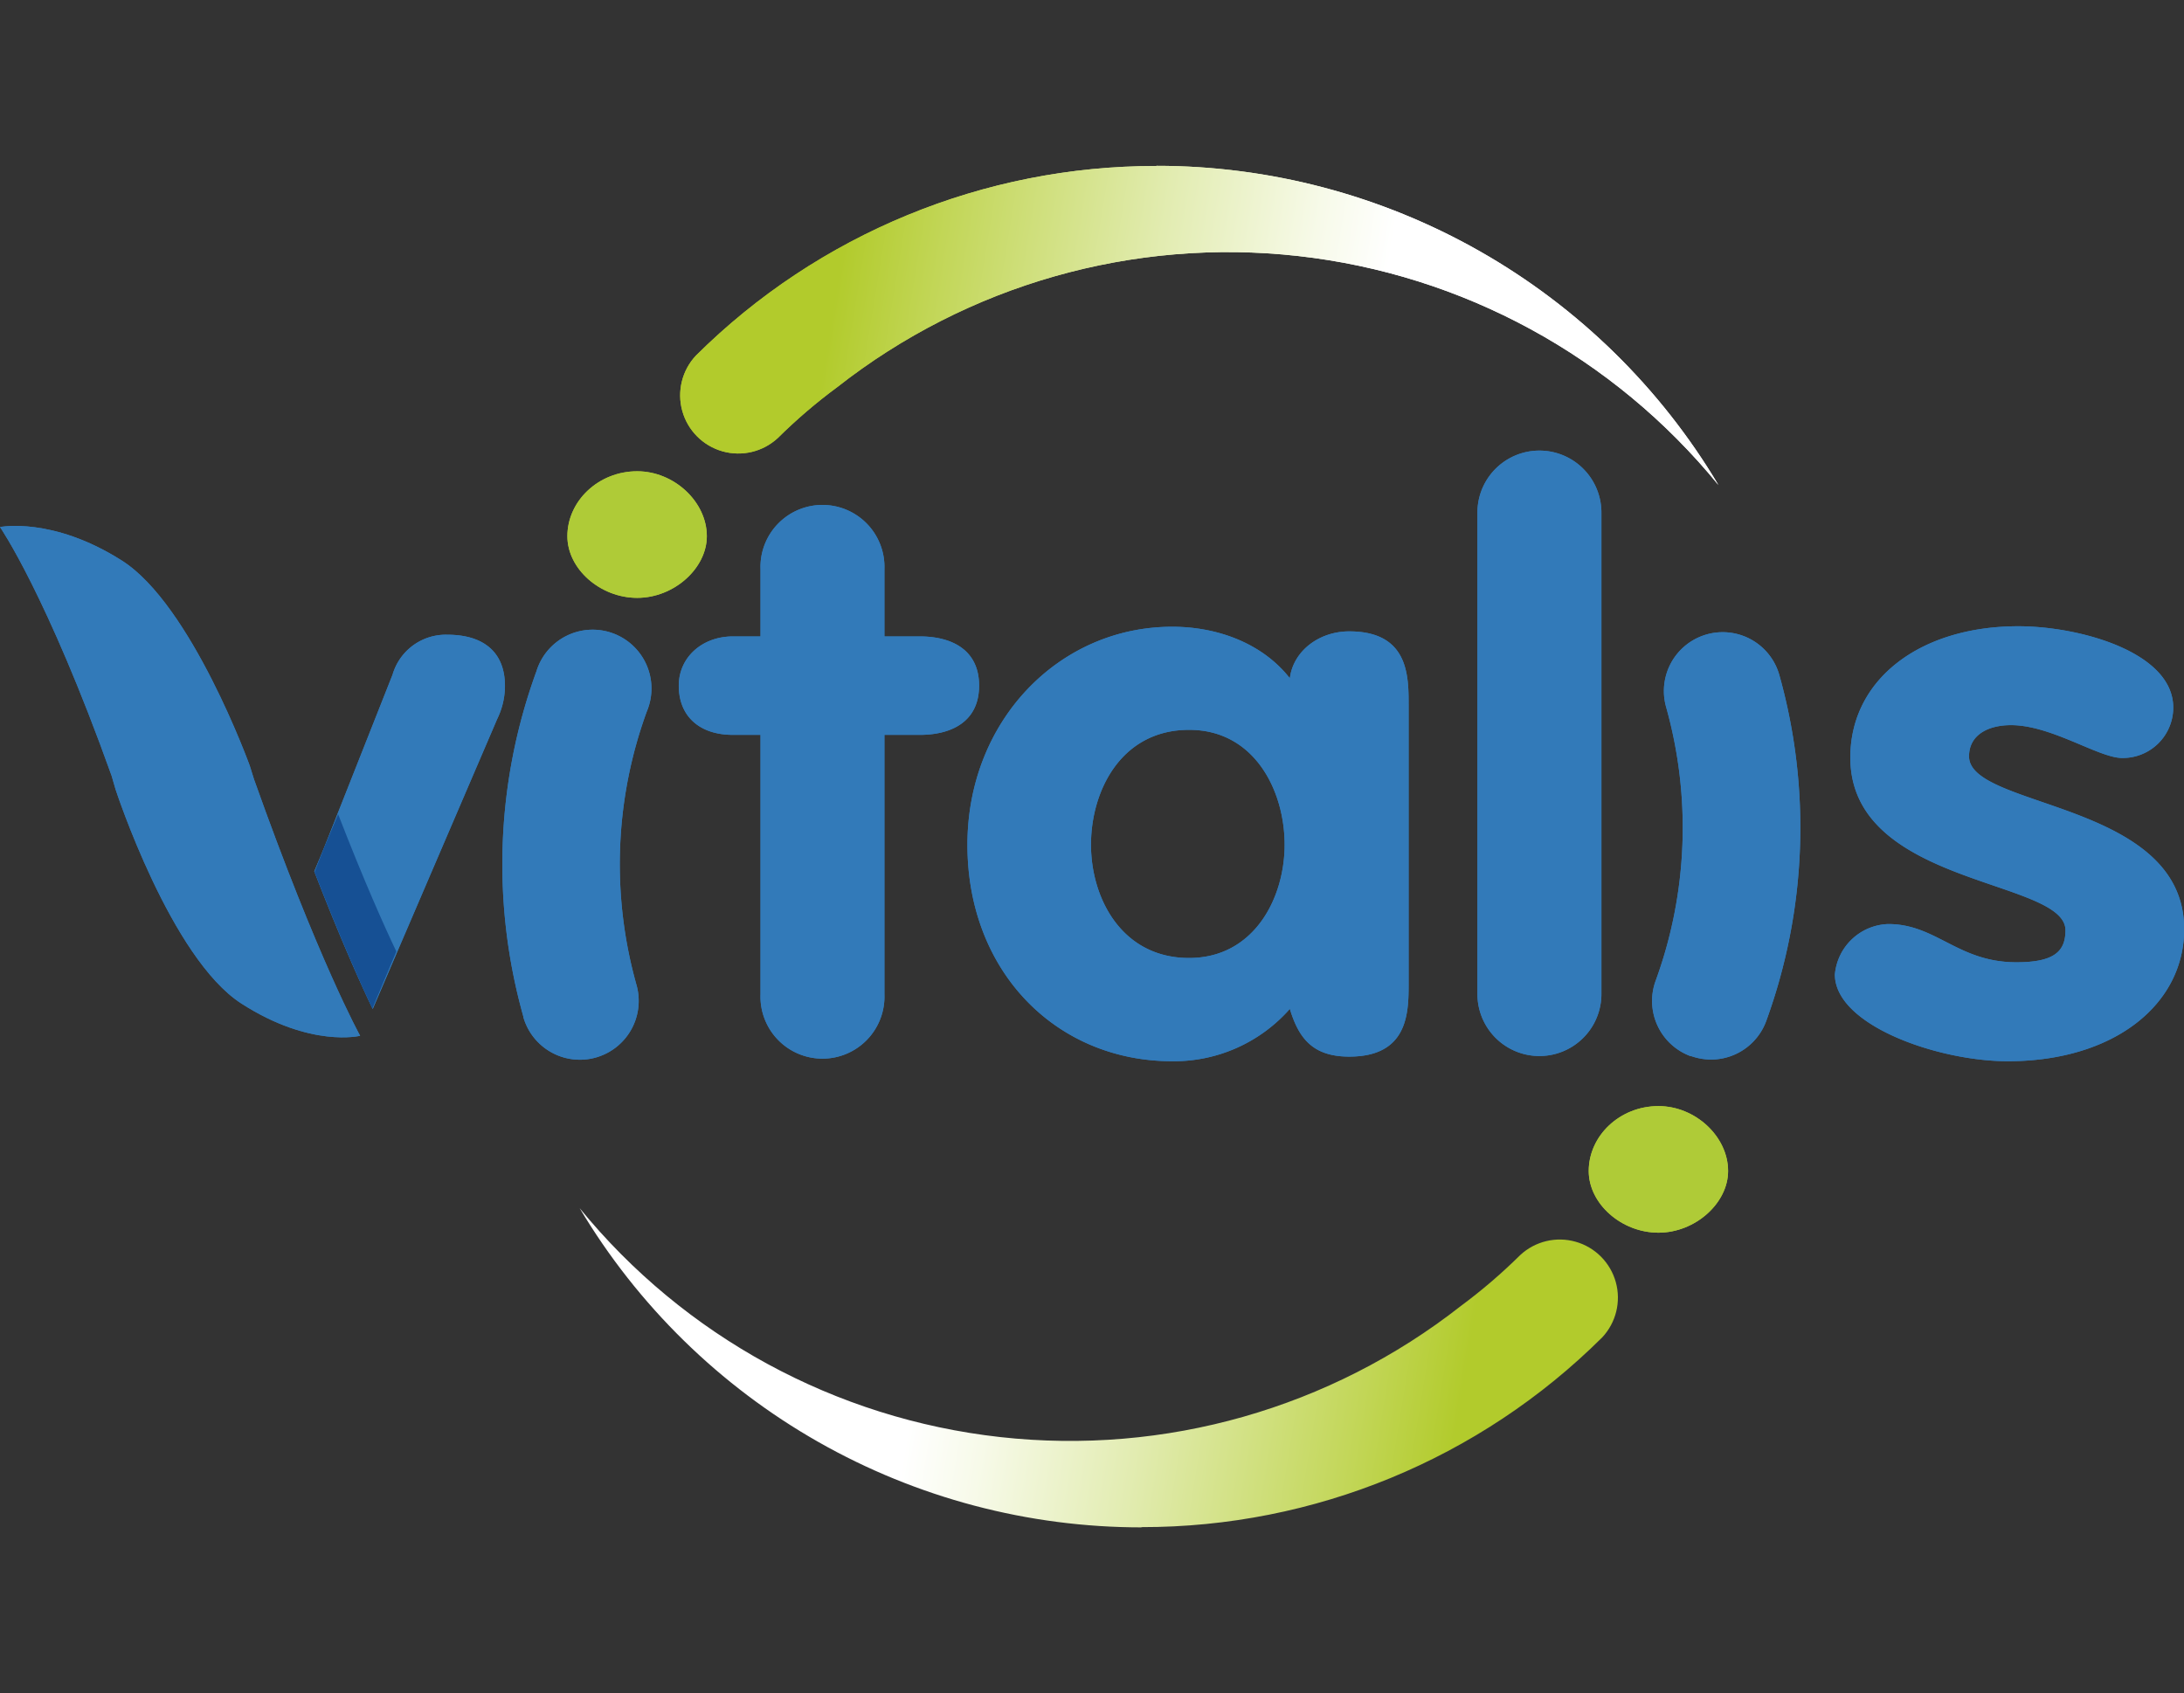
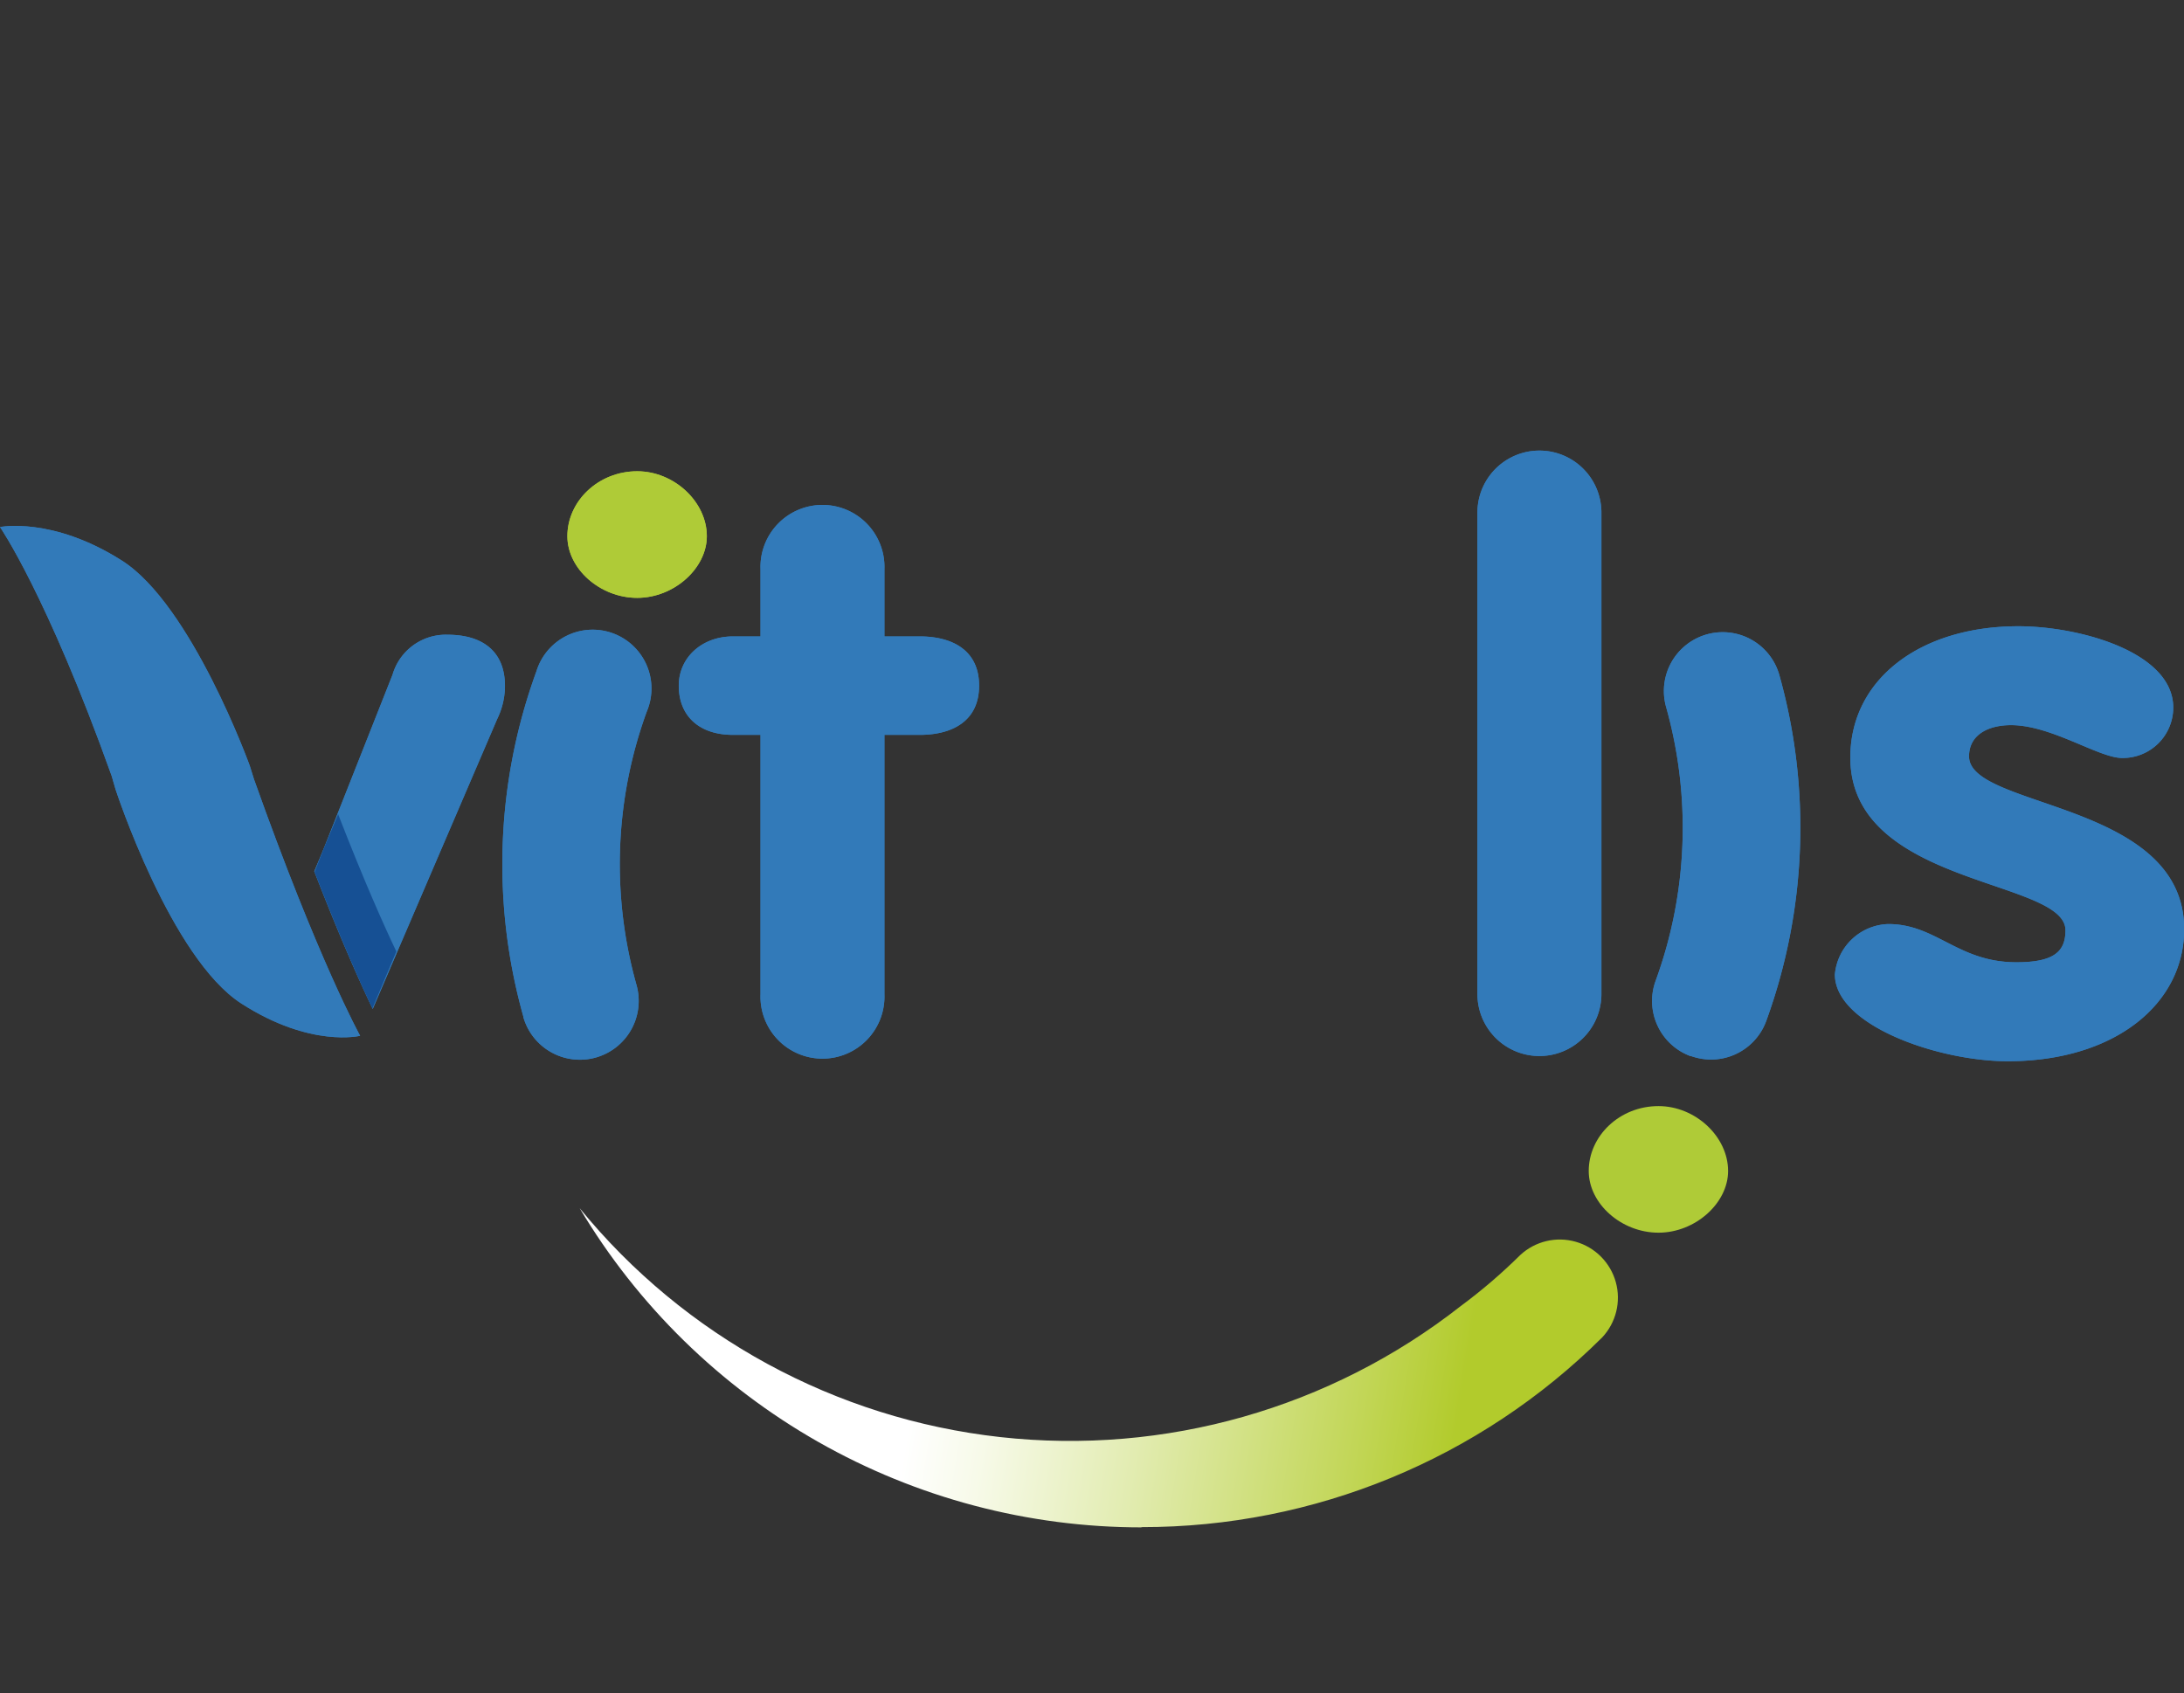
<svg xmlns="http://www.w3.org/2000/svg" xmlns:xlink="http://www.w3.org/1999/xlink" id="Calque_1" data-name="Calque 1" viewBox="0 0 259.98 201.56">
  <rect x="0" y="0" width="259.98" height="201.56" fill="#333333" stroke="none" />
  <defs>
    <style>.cls-1{fill:none;}.cls-2{fill:#afcb37;}.cls-3{fill:#327ab9;}.cls-4{fill:#165094;}.cls-5{clip-path:url(#clip-path);}.cls-6{fill:url(#Dégradé_sans_nom_16);}.cls-7{clip-path:url(#clip-path-2);}.cls-8{fill:url(#Dégradé_sans_nom_16-2);}</style>
    <clipPath id="clip-path" transform="translate(0 15.48)">
-       <path class="cls-1" d="M137.65,4.28A77.68,77.68,0,0,0,82.84,26.85a6.92,6.92,0,0,0,9.74,9.82,64.13,64.13,0,0,1,7.09-6.07A75.33,75.33,0,0,1,204.56,42.26h0a77.85,77.85,0,0,0-66.89-38Z" />
-     </clipPath>
+       </clipPath>
    <linearGradient id="Dégradé_sans_nom_16" x1="-868.54" y1="1091.2" x2="-867.37" y2="1091.2" gradientTransform="matrix(0, -55.12, -55.12, 0, 60286.51, -47829.01)" gradientUnits="userSpaceOnUse">
      <stop offset="0" stop-color="#fff" />
      <stop offset="0.14" stop-color="#f7fae9" />
      <stop offset="0.42" stop-color="#e2ecb1" />
      <stop offset="0.82" stop-color="#c2d657" />
      <stop offset="1" stop-color="#b2cb2c" />
    </linearGradient>
    <clipPath id="clip-path-2" transform="translate(0 15.48)">
      <path class="cls-1" d="M135.88,166.31a77.64,77.64,0,0,0,54.84-22.58,6.92,6.92,0,0,0-9.74-9.82,65.31,65.31,0,0,1-7.09,6.08A75.36,75.36,0,0,1,69,128.34a77.86,77.86,0,0,0,66.88,38" />
    </clipPath>
    <linearGradient id="Dégradé_sans_nom_16-2" x1="-891.54" y1="1066.92" x2="-890.37" y2="1066.92" gradientTransform="matrix(0, 55.12, 55.12, 0, -58674.43, 49267.19)" xlink:href="#Dégradé_sans_nom_16" />
  </defs>
  <path class="cls-2" d="M67.54,48.35c0-4.19,3.7-7.73,8.31-7.73,4.4,0,8.29,3.64,8.29,7.73,0,3.81-3.89,7.34-8.29,7.34s-8.31-3.44-8.31-7.34" transform="translate(0 15.48)" />
-   <path class="cls-2" d="M189.12,123.92c0-4.19,3.69-7.73,8.3-7.73,4.4,0,8.29,3.63,8.29,7.73,0,3.81-3.89,7.34-8.29,7.34s-8.3-3.44-8.3-7.34" transform="translate(0 15.48)" />
  <path class="cls-3" d="M90.53,72H87.25c-4,0-6.45-2.23-6.45-5.86,0-3.35,2.76-5.86,6.45-5.86h3.28v-8a7.38,7.38,0,1,1,14.75,0v8h4.21c3.78,0,7.06,1.58,7.06,5.86S113.27,72,109.49,72h-4.21v30.89a7.38,7.38,0,1,1-14.75,0Z" transform="translate(0 15.48)" />
-   <path class="cls-3" d="M141.55,98.56c7.69,0,11.37-7.07,11.37-13.49S149.34,71.4,141.55,71.4c-8.09,0-11.68,7.25-11.68,13.67s3.69,13.49,11.68,13.49m26.13,3c0,3.43,0,8.74-7.07,8.74-4.3,0-6-2.14-7.07-5.68a18.38,18.38,0,0,1-14,6.23c-13.83,0-24.38-10.69-24.38-25.77,0-14.7,10.86-25.95,24.38-25.95,5.44,0,10.76,2,14,6.13.41-3.25,3.48-5.58,7.07-5.58,7.07,0,7.07,5.31,7.07,8.75Z" transform="translate(0 15.48)" />
  <path class="cls-3" d="M175.87,45.54a7.38,7.38,0,1,1,14.76,0v57.31a7.38,7.38,0,1,1-14.76,0Z" transform="translate(0 15.48)" />
  <path class="cls-3" d="M252.61,74.75c-2.77,0-8.41-3.91-13.22-3.91-2.67,0-5,1.12-5,3.72,0,6.24,25.61,5.3,25.61,20.57,0,8.93-8.3,15.72-21,15.72-8.3,0-20.58-4.28-20.58-10.33a6.59,6.59,0,0,1,6.35-6c5.73,0,8.29,4.55,15.26,4.55,4.51,0,5.84-1.3,5.84-3.81,0-6.14-25.61-5.22-25.61-20.56,0-9.31,8.3-15.63,20-15.63,7.27,0,18.44,3.07,18.44,9.68a6,6,0,0,1-6,6" transform="translate(0 15.48)" />
  <path class="cls-3" d="M30.23,77.27c7.7,21.67,12.64,30.55,12.64,30.55S37,109.29,28.76,104c-8.43-5.39-15-25.5-15-25.5l-.47-1.62C5.54,55.23,0,47.26,0,47.26s6.23-1.27,14.52,4S29.73,75.67,29.73,75.67Z" transform="translate(0 15.48)" />
  <path class="cls-3" d="M53.28,60.08a6.6,6.6,0,0,0-6.55,4.75L37.45,88.3c3.1,8,5.48,13.31,6.92,16.32L59.19,70.1a9,9,0,0,0,.92-3.91c0-4.27-2.83-6.11-6.83-6.11" transform="translate(0 15.48)" />
  <path class="cls-3" d="M38.63,85.34l-1.22,2.91c3.1,8,5.48,13.31,6.92,16.31v0c-1.44-3-3.81-8.32-6.88-16.24Z" transform="translate(0 15.48)" />
-   <path class="cls-4" d="M40.26,81.43h0l-1.64,3.9-1.17,3c3.08,7.92,5.44,13.21,6.88,16.24l2.85-6.78c-1.43-3-3.82-8.33-6.92-16.32" transform="translate(0 15.48)" />
  <path class="cls-3" d="M201.29,110.26a7,7,0,0,1-4.2-9,53.12,53.12,0,0,0,1.24-32.58,7,7,0,0,1,13.48-3.8,67.25,67.25,0,0,1-1.55,41.15,7,7,0,0,1-6.58,4.62,7.17,7.17,0,0,1-2.39-.42" transform="translate(0 15.48)" />
  <path class="cls-3" d="M62.31,105.57a67,67,0,0,1,1.55-41.15h0A7,7,0,1,1,77,69.2a53,53,0,0,0-1.23,32.58,7,7,0,0,1-4.85,8.63,6.91,6.91,0,0,1-1.9.26,7,7,0,0,1-6.73-5.1" transform="translate(0 15.48)" />
  <g class="cls-5">
    <rect class="cls-6" x="113.59" y="-41.2" width="57.5" height="128.94" transform="translate(96.48 175.49) rotate(-80.74)" />
  </g>
  <g class="cls-7">
    <rect class="cls-8" x="102.47" y="82.86" width="57.5" height="128.93" transform="translate(-35.3 268.62) rotate(-80.74)" />
  </g>
  <path class="cls-2" d="M67.54,48.35c0-4.19,3.7-7.73,8.31-7.73,4.4,0,8.29,3.64,8.29,7.73,0,3.81-3.89,7.34-8.29,7.34s-8.31-3.44-8.31-7.34" transform="translate(0 15.48)" />
  <path class="cls-2" d="M189.12,123.92c0-4.19,3.69-7.73,8.3-7.73,4.4,0,8.29,3.63,8.29,7.73,0,3.81-3.89,7.34-8.29,7.34s-8.3-3.44-8.3-7.34" transform="translate(0 15.48)" />
  <path class="cls-3" d="M90.53,72H87.25c-4,0-6.45-2.23-6.45-5.86,0-3.35,2.76-5.86,6.45-5.86h3.28v-8a7.38,7.38,0,1,1,14.75,0v8h4.21c3.78,0,7.06,1.58,7.06,5.86S113.27,72,109.49,72h-4.21v30.89a7.38,7.38,0,1,1-14.75,0Z" transform="translate(0 15.48)" />
-   <path class="cls-3" d="M141.55,98.56c7.69,0,11.37-7.07,11.37-13.49S149.34,71.4,141.55,71.4c-8.09,0-11.68,7.25-11.68,13.67s3.69,13.49,11.68,13.49m26.13,3c0,3.43,0,8.74-7.07,8.74-4.3,0-6-2.14-7.07-5.68a18.38,18.38,0,0,1-14,6.23c-13.83,0-24.38-10.69-24.38-25.77,0-14.7,10.86-25.95,24.38-25.95,5.44,0,10.76,2,14,6.13.41-3.25,3.48-5.58,7.07-5.58,7.07,0,7.07,5.31,7.07,8.75Z" transform="translate(0 15.48)" />
  <path class="cls-3" d="M175.87,45.54a7.38,7.38,0,1,1,14.76,0v57.31a7.38,7.38,0,1,1-14.76,0Z" transform="translate(0 15.48)" />
  <path class="cls-3" d="M252.61,74.75c-2.77,0-8.41-3.91-13.22-3.91-2.67,0-5,1.12-5,3.72,0,6.24,25.61,5.3,25.61,20.57,0,8.93-8.3,15.72-21,15.72-8.3,0-20.58-4.28-20.58-10.33a6.59,6.59,0,0,1,6.35-6c5.73,0,8.29,4.55,15.26,4.55,4.51,0,5.84-1.3,5.84-3.81,0-6.14-25.61-5.22-25.61-20.56,0-9.31,8.3-15.63,20-15.63,7.27,0,18.44,3.07,18.44,9.68a6,6,0,0,1-6,6" transform="translate(0 15.48)" />
  <path class="cls-3" d="M30.23,77.27c7.7,21.67,12.64,30.55,12.64,30.55S37,109.29,28.76,104c-8.43-5.39-15-25.5-15-25.5l-.47-1.62C5.54,55.23,0,47.26,0,47.26s6.23-1.27,14.52,4S29.73,75.67,29.73,75.67Z" transform="translate(0 15.48)" />
  <path class="cls-3" d="M53.28,60.08a6.6,6.6,0,0,0-6.55,4.75L37.45,88.3c3.1,8,5.48,13.31,6.92,16.32L59.19,70.1a9,9,0,0,0,.92-3.91c0-4.27-2.83-6.11-6.83-6.11" transform="translate(0 15.48)" />
  <path class="cls-3" d="M38.63,85.34l-1.22,2.91c3.1,8,5.48,13.31,6.92,16.31v0c-1.44-3-3.81-8.32-6.88-16.24Z" transform="translate(0 15.48)" />
-   <path class="cls-4" d="M40.26,81.43h0l-1.64,3.9-1.17,3c3.08,7.92,5.44,13.21,6.88,16.24l2.85-6.78c-1.43-3-3.82-8.33-6.92-16.32" transform="translate(0 15.48)" />
+   <path class="cls-4" d="M40.26,81.43l-1.64,3.9-1.17,3c3.08,7.92,5.44,13.21,6.88,16.24l2.85-6.78c-1.43-3-3.82-8.33-6.92-16.32" transform="translate(0 15.48)" />
  <path class="cls-3" d="M201.29,110.26a7,7,0,0,1-4.2-9,53.12,53.12,0,0,0,1.24-32.58,7,7,0,0,1,13.48-3.8,67.25,67.25,0,0,1-1.55,41.15,7,7,0,0,1-6.58,4.62,7.17,7.17,0,0,1-2.39-.42" transform="translate(0 15.48)" />
  <path class="cls-3" d="M62.31,105.57a67,67,0,0,1,1.55-41.15h0A7,7,0,1,1,77,69.2a53,53,0,0,0-1.23,32.58,7,7,0,0,1-4.85,8.63,6.91,6.91,0,0,1-1.9.26,7,7,0,0,1-6.73-5.1" transform="translate(0 15.48)" />
  <g class="cls-5">
    <rect class="cls-6" x="113.59" y="-41.2" width="57.5" height="128.94" transform="translate(96.48 175.49) rotate(-80.74)" />
  </g>
  <g class="cls-7">
    <rect class="cls-8" x="102.47" y="82.86" width="57.5" height="128.93" transform="translate(-35.3 268.62) rotate(-80.74)" />
  </g>
</svg>